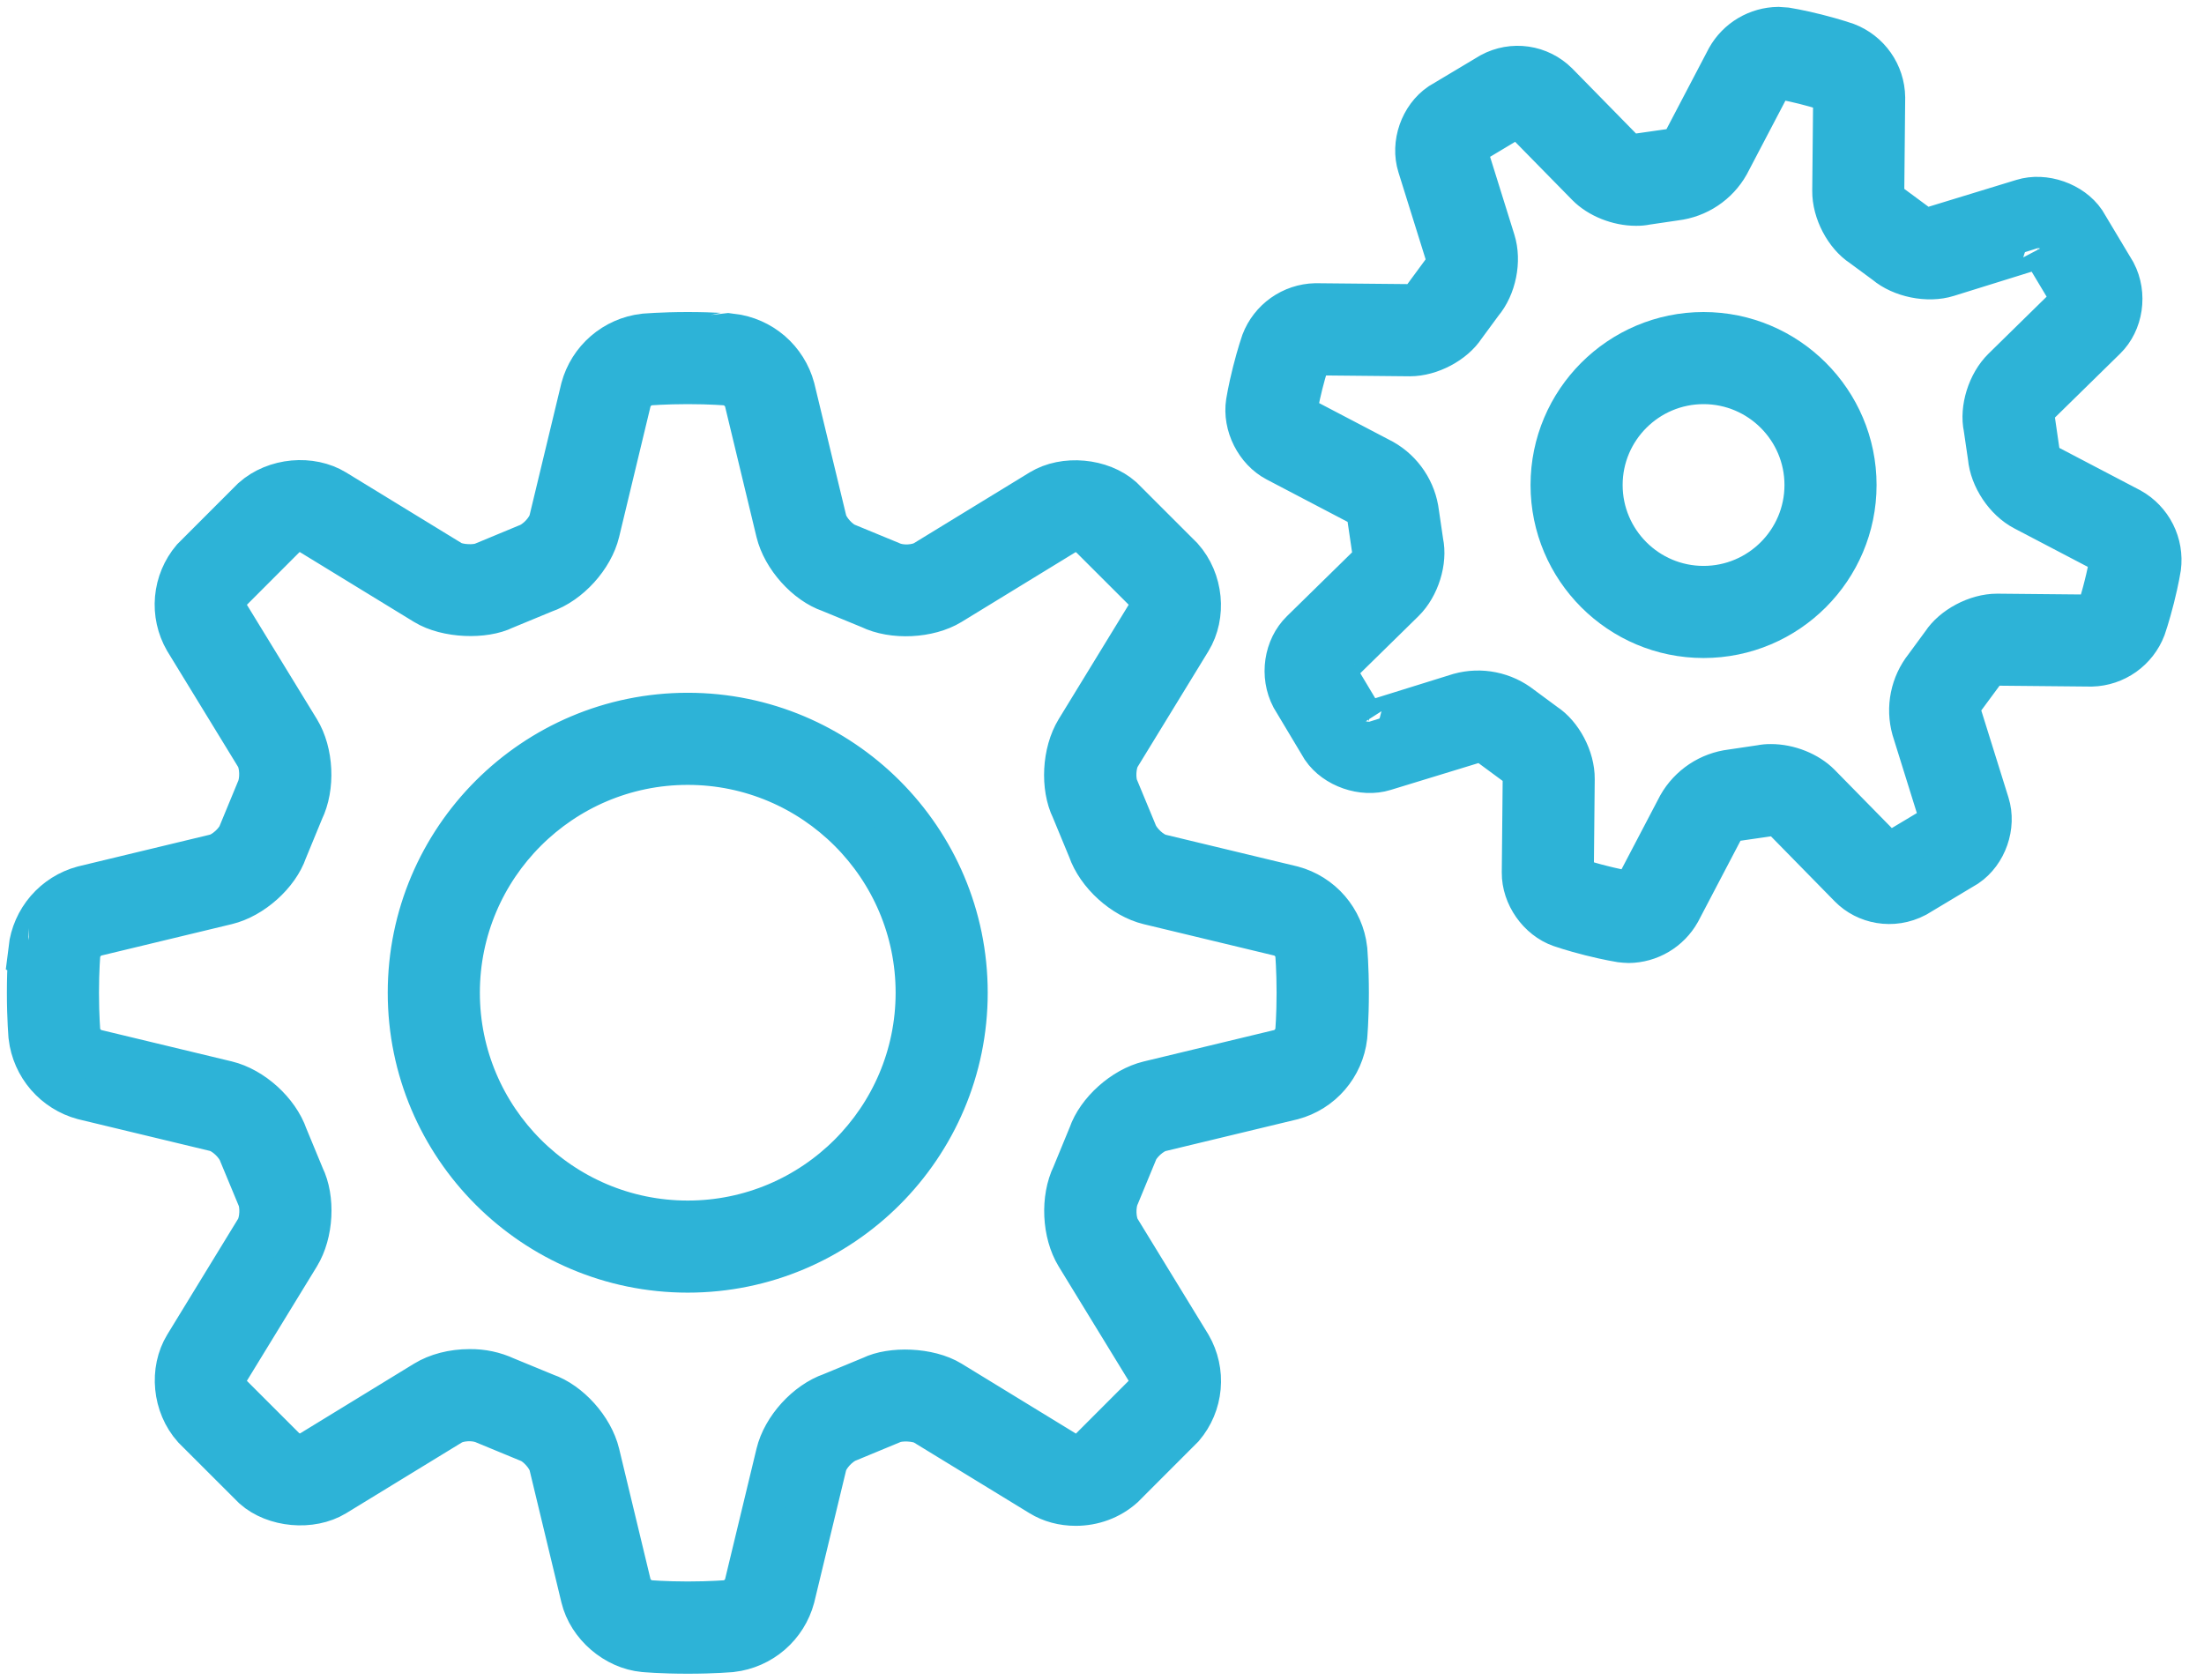
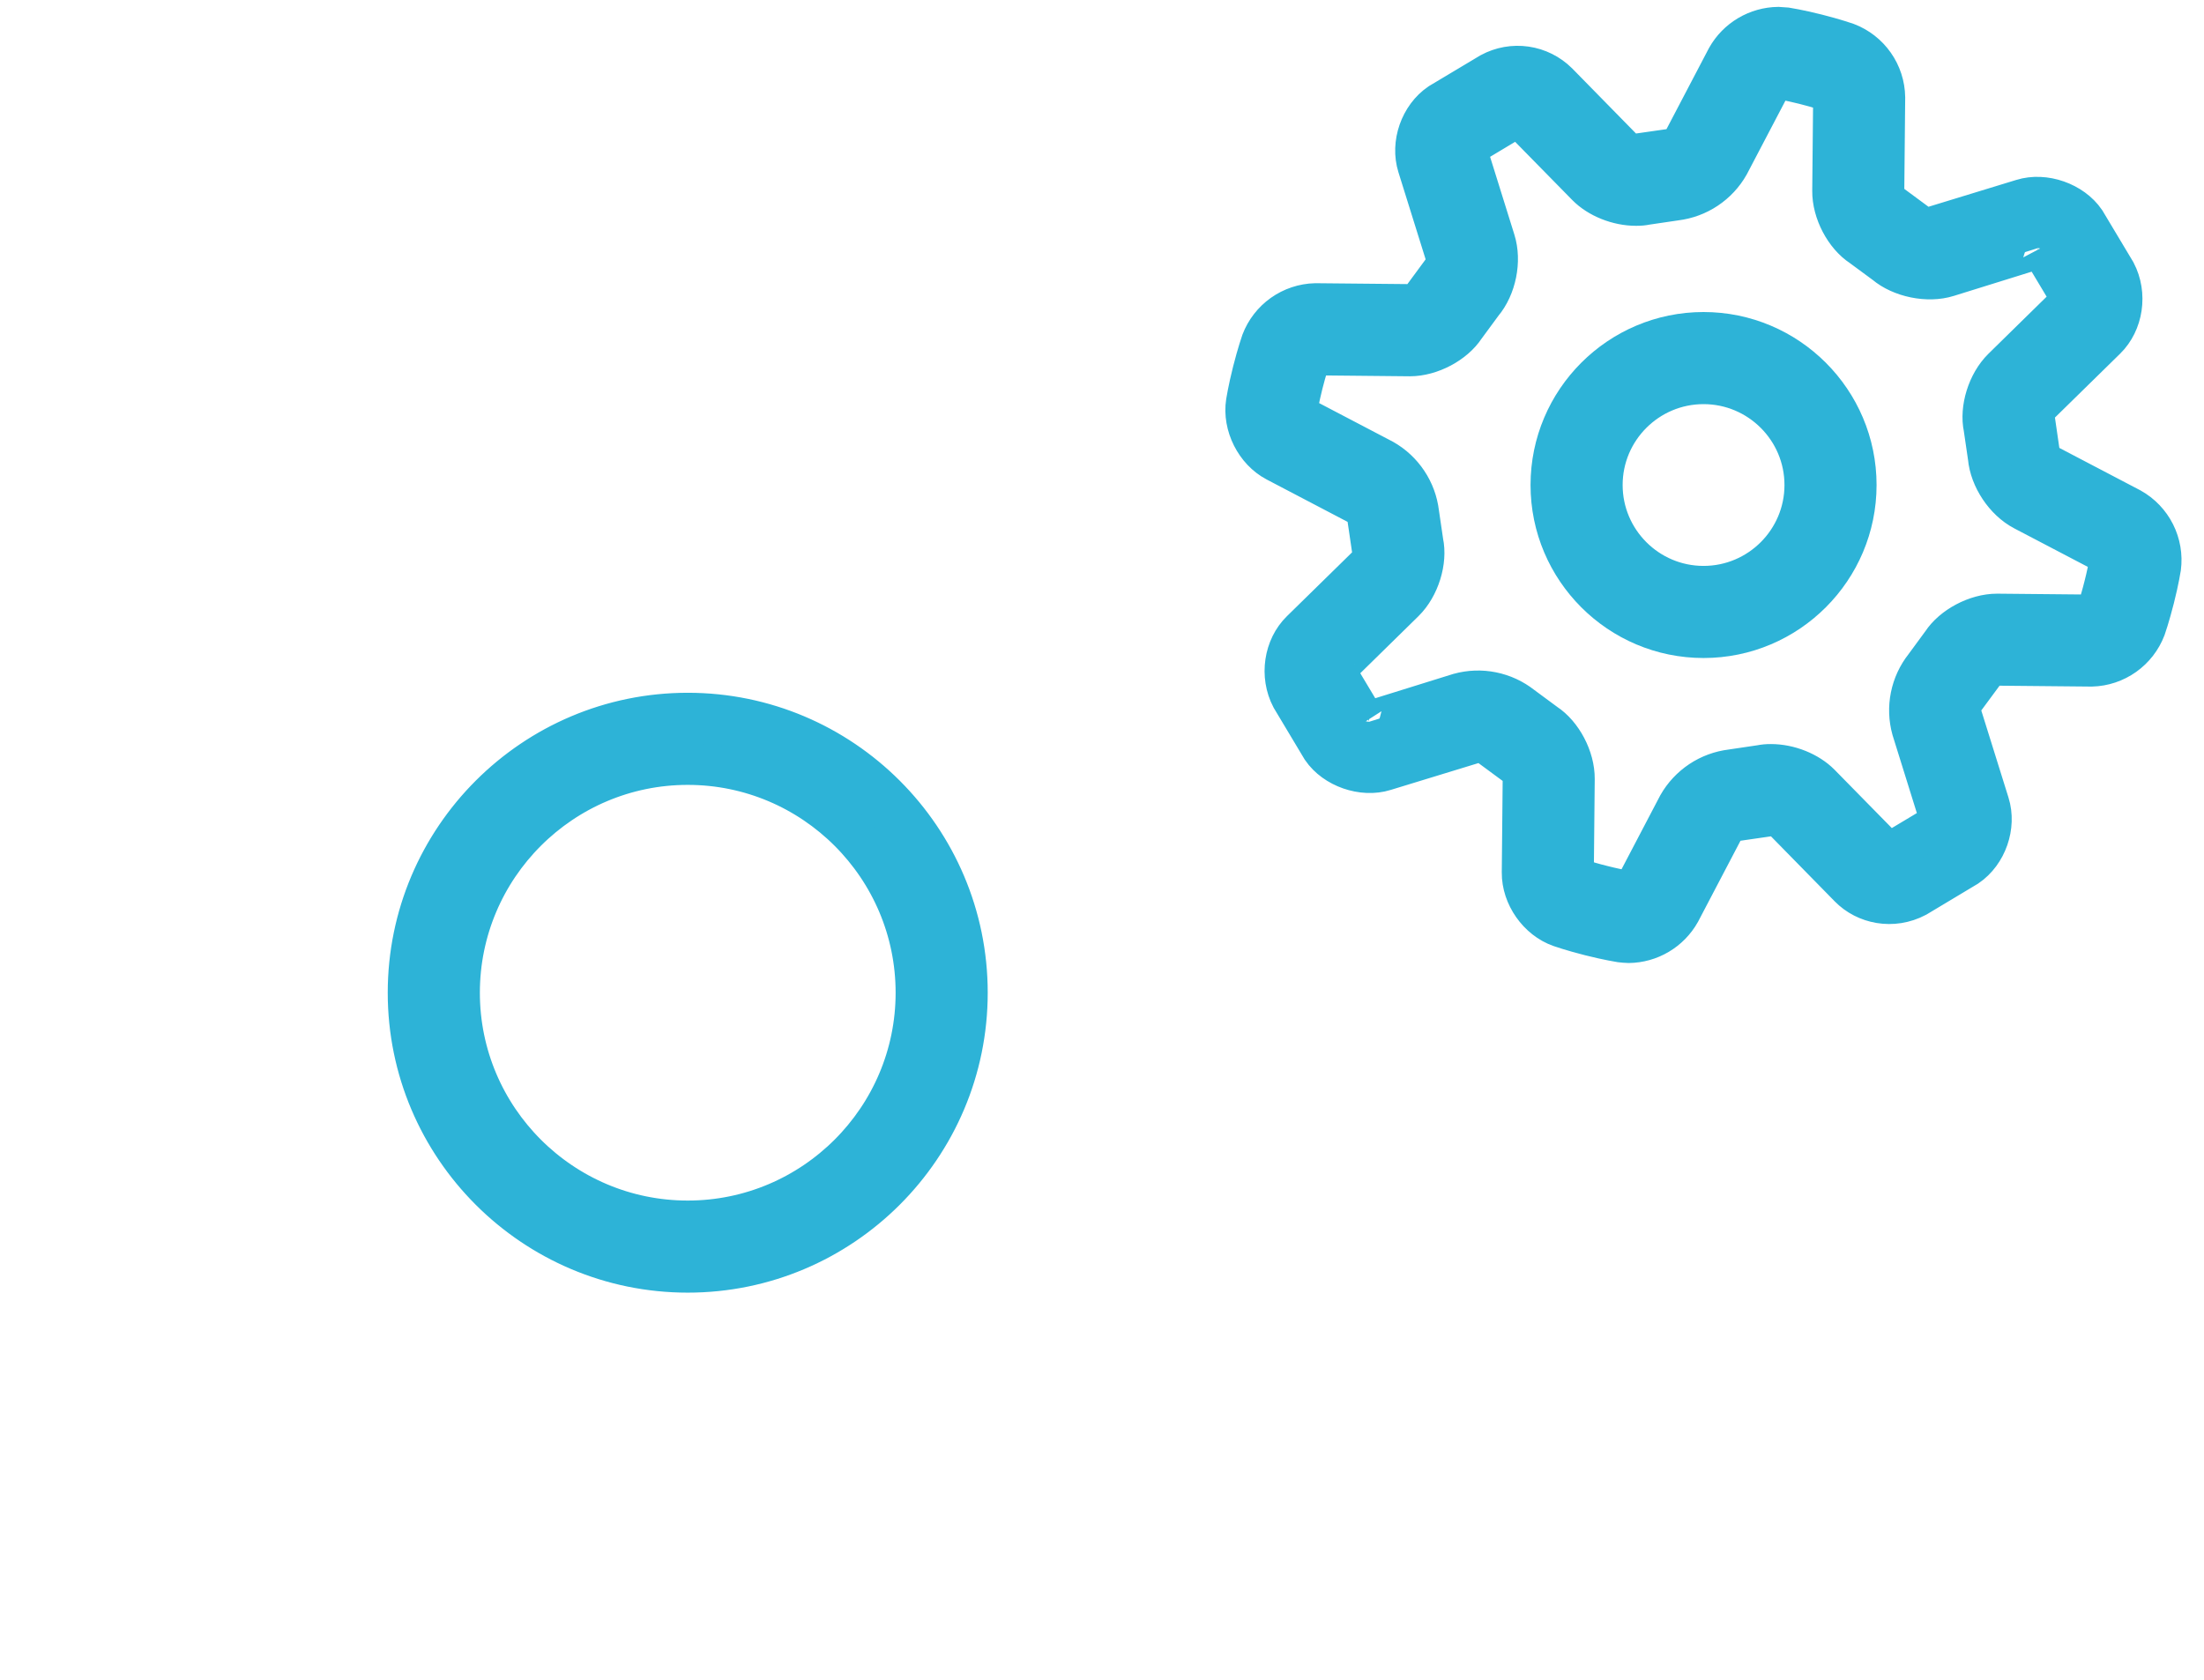
<svg xmlns="http://www.w3.org/2000/svg" width="80" height="61" viewBox="0 0 80 61" fill="none">
-   <path d="M7.806 41.057C8.13 41.135 8.571 41.535 8.698 41.9L9.344 43.456C9.489 43.754 9.461 44.346 9.288 44.63L6.713 48.84C6.162 49.744 6.276 51.023 7.017 51.853L9.198 54.032C9.957 54.706 11.298 54.828 12.171 54.299L16.382 51.724C16.645 51.561 17.211 51.504 17.608 51.69L19.162 52.332C19.475 52.441 19.875 52.879 19.953 53.204L21.108 58.004C21.354 59.022 22.325 59.859 23.369 59.955C23.369 59.955 24.008 60.014 24.967 60.014C25.925 60.014 26.565 59.955 26.567 59.955C27.095 59.892 27.593 59.673 27.995 59.326C28.398 58.978 28.687 58.518 28.825 58.004L29.983 53.204C30.06 52.881 30.459 52.441 30.823 52.313L32.379 51.668C32.654 51.534 33.29 51.561 33.554 51.724L37.764 54.299C38.135 54.526 38.577 54.645 39.047 54.645C39.683 54.645 40.299 54.422 40.776 53.997L42.955 51.816C43.301 51.408 43.512 50.904 43.56 50.371C43.608 49.839 43.49 49.305 43.223 48.842L40.647 44.632C40.474 44.348 40.446 43.756 40.614 43.406L41.256 41.852C41.364 41.538 41.803 41.138 42.128 41.061L46.928 39.905C47.441 39.766 47.902 39.477 48.249 39.074C48.597 38.671 48.816 38.173 48.878 37.645C48.878 37.645 48.937 37.005 48.937 36.047C48.937 35.088 48.878 34.449 48.878 34.447C48.816 33.918 48.596 33.421 48.249 33.018C47.901 32.615 47.441 32.326 46.928 32.187L42.129 31.033C41.805 30.955 41.364 30.555 41.237 30.19L40.592 28.634C40.446 28.336 40.474 27.744 40.647 27.46L43.223 23.25C43.774 22.346 43.66 21.067 42.918 20.237L40.738 18.058C39.976 17.382 38.634 17.26 37.764 17.791L33.554 20.366C33.29 20.527 32.722 20.587 32.328 20.399L30.774 19.758C30.46 19.649 30.062 19.21 29.985 18.886L28.827 14.086C28.688 13.572 28.398 13.112 27.996 12.764C27.593 12.417 27.095 12.198 26.567 12.135C26.563 12.137 25.924 12.078 24.965 12.078C24.006 12.078 23.367 12.137 23.365 12.137C22.837 12.2 22.339 12.419 21.936 12.767C21.534 13.114 21.244 13.574 21.105 14.088L19.951 18.884C19.873 19.209 19.473 19.649 19.108 19.776L17.552 20.422C17.276 20.556 16.642 20.527 16.378 20.366L12.169 17.791C11.298 17.26 9.985 17.352 9.157 18.093L6.978 20.274C6.633 20.682 6.422 21.186 6.374 21.719C6.326 22.251 6.444 22.785 6.711 23.248L9.286 27.458C9.46 27.742 9.487 28.334 9.32 28.684L8.678 30.238C8.569 30.551 8.13 30.951 7.806 31.029L3.006 32.185C2.492 32.324 2.032 32.613 1.684 33.016C1.337 33.419 1.118 33.916 1.055 34.445C1.059 34.445 1 35.084 1 36.043C1 37.002 1.059 37.641 1.059 37.643C1.122 38.172 1.341 38.669 1.688 39.072C2.036 39.474 2.496 39.764 3.009 39.903L7.806 41.057ZM2.843 36.043C2.843 35.199 2.893 34.629 2.895 34.611C2.924 34.467 2.99 34.334 3.086 34.223C3.181 34.112 3.303 34.027 3.441 33.977L8.241 32.821C9.172 32.596 10.11 31.744 10.402 30.891L10.999 29.44C11.419 28.579 11.36 27.314 10.861 26.496L8.285 22.287C8.162 22.083 8.197 21.677 8.319 21.539L10.422 19.433C10.59 19.284 11.017 19.247 11.209 19.363L15.419 21.939C16.218 22.427 17.586 22.46 18.31 22.101L19.763 21.5C20.668 21.189 21.52 20.25 21.744 19.317L22.898 14.519C22.948 14.381 23.033 14.258 23.144 14.162C23.255 14.066 23.389 14.001 23.533 13.971C23.551 13.971 24.121 13.922 24.965 13.922C25.809 13.922 26.379 13.971 26.397 13.973C26.541 14.003 26.674 14.068 26.785 14.164C26.896 14.259 26.981 14.381 27.032 14.519L28.187 19.317C28.412 20.248 29.262 21.189 30.117 21.48L31.568 22.077C32.411 22.49 33.716 22.425 34.512 21.939L38.721 19.363C38.913 19.247 39.366 19.308 39.469 19.397L41.575 21.5C41.733 21.679 41.768 22.083 41.645 22.287L39.069 26.498C38.57 27.314 38.511 28.581 38.907 29.388L39.508 30.841C39.82 31.746 40.758 32.598 41.691 32.823L46.489 33.977C46.627 34.027 46.75 34.111 46.846 34.222C46.942 34.333 47.007 34.467 47.037 34.611C47.037 34.629 47.087 35.199 47.087 36.043C47.087 36.887 47.037 37.457 47.035 37.475C47.005 37.619 46.94 37.752 46.844 37.864C46.749 37.974 46.627 38.059 46.489 38.11L41.689 39.266C40.758 39.49 39.82 40.342 39.528 41.196L38.931 42.646C38.511 43.507 38.57 44.772 39.069 45.59L41.645 49.799C41.768 50.004 41.733 50.409 41.611 50.547L39.508 52.653C39.375 52.752 39.212 52.804 39.045 52.798C38.933 52.802 38.822 52.776 38.723 52.723L34.512 50.147C33.716 49.661 32.348 49.626 31.622 49.985L30.169 50.586C29.264 50.898 28.412 51.838 28.189 52.769L27.033 57.567C26.983 57.705 26.899 57.828 26.788 57.924C26.677 58.02 26.543 58.086 26.399 58.115C26.379 58.115 25.809 58.165 24.965 58.165C24.121 58.165 23.551 58.115 23.533 58.113C23.389 58.084 23.256 58.018 23.145 57.923C23.034 57.827 22.949 57.705 22.898 57.567L21.743 52.767C21.518 51.836 20.666 50.898 19.812 50.606L18.362 50.009C17.949 49.817 17.498 49.722 17.044 49.729C16.437 49.729 15.86 49.878 15.418 50.149L11.209 52.725C11.017 52.841 10.562 52.778 10.461 52.691L8.355 50.586C8.197 50.407 8.162 50.004 8.285 49.799L10.861 45.589C11.36 44.772 11.419 43.505 11.023 42.698L10.422 41.245C10.11 40.34 9.172 39.489 8.239 39.264L3.441 38.11C3.303 38.06 3.18 37.975 3.084 37.864C2.988 37.753 2.923 37.619 2.893 37.475C2.893 37.457 2.843 36.887 2.843 36.043Z" fill="#2DB3D7" stroke="#2DB3D7" stroke-width="1.5" />
  <path d="M24.963 46.179C30.555 46.179 35.102 41.632 35.102 36.041C35.102 30.449 30.555 25.901 24.963 25.901C19.372 25.901 14.824 30.449 14.824 36.041C14.824 41.632 19.372 46.179 24.963 46.179ZM24.963 27.745C29.537 27.745 33.259 31.467 33.259 36.041C33.259 40.614 29.537 44.336 24.963 44.336C20.39 44.336 16.668 40.614 16.668 36.041C16.668 31.467 20.39 27.745 24.963 27.745ZM51.651 10.811C51.527 10.95 51.358 11.04 51.174 11.065L47.743 11.032C47.319 11.043 46.909 11.18 46.563 11.425C46.218 11.67 45.953 12.012 45.802 12.407C45.802 12.407 45.651 12.837 45.485 13.495C45.319 14.153 45.249 14.603 45.249 14.603C45.12 15.434 45.582 16.354 46.325 16.743L49.35 18.328C49.513 18.451 49.622 18.631 49.656 18.832L49.828 20.002C49.839 20.187 49.784 20.37 49.673 20.519L47.236 22.908C46.626 23.505 46.465 24.526 46.886 25.328L47.99 27.172C48.456 27.857 49.467 28.208 50.259 27.961L53.622 26.932C53.804 26.932 53.987 27.002 54.09 27.085L55.039 27.785C55.178 27.91 55.267 28.079 55.294 28.263L55.261 31.677C55.253 32.518 55.843 33.36 56.636 33.637C56.636 33.637 57.065 33.788 57.723 33.954C58.382 34.12 58.831 34.19 58.831 34.19C58.879 34.197 59.071 34.212 59.119 34.212C59.497 34.207 59.867 34.103 60.192 33.91C60.517 33.717 60.786 33.443 60.972 33.113L62.557 30.088C62.68 29.926 62.86 29.816 63.06 29.782L64.282 29.605C64.467 29.605 64.684 29.701 64.745 29.764L67.134 32.201C67.715 32.794 68.694 33.006 69.555 32.551L71.396 31.447C72.1 30.967 72.442 29.99 72.187 29.177L71.17 25.92C71.142 25.717 71.194 25.512 71.313 25.347L72.014 24.397C72.138 24.258 72.307 24.168 72.491 24.143L75.922 24.176C76.345 24.165 76.756 24.028 77.102 23.783C77.447 23.538 77.712 23.196 77.863 22.801C77.863 22.801 78.014 22.371 78.18 21.713C78.346 21.055 78.416 20.605 78.416 20.605C78.471 20.182 78.398 19.752 78.206 19.37C78.014 18.989 77.712 18.673 77.34 18.465L74.314 16.88C74.152 16.757 74.043 16.577 74.008 16.376L73.839 15.209C73.828 15.024 73.883 14.842 73.994 14.693L76.431 12.304C77.041 11.707 77.201 10.685 76.781 9.884L75.677 8.04C75.21 7.356 74.202 7.002 73.407 7.249L70.043 8.278C69.875 8.278 69.711 8.224 69.575 8.125L68.626 7.424C68.487 7.3 68.397 7.131 68.371 6.947L68.404 3.533C68.397 3.106 68.263 2.691 68.017 2.342C67.772 1.993 67.428 1.725 67.029 1.573C67.029 1.573 66.6 1.422 65.942 1.256C65.283 1.09 64.834 1.02 64.834 1.02C64.738 1.011 64.642 1.004 64.546 1C64.168 1.005 63.798 1.109 63.473 1.302C63.148 1.494 62.879 1.769 62.693 2.099L61.108 5.124C60.985 5.286 60.805 5.395 60.605 5.43L59.383 5.605C59.216 5.601 59.054 5.546 58.92 5.446L56.531 3.009C56.218 2.699 55.814 2.497 55.378 2.434C54.942 2.371 54.498 2.45 54.11 2.659L52.267 3.761C51.562 4.241 51.221 5.218 51.476 6.031L52.493 9.288C52.521 9.491 52.469 9.696 52.35 9.862L51.651 10.811ZM53.163 11.865L53.795 11.006C54.289 10.422 54.481 9.469 54.252 8.741L53.236 5.485C53.227 5.434 53.268 5.317 53.258 5.316L55.006 4.268L55.214 4.3L57.605 6.737C58.029 7.168 58.728 7.448 59.384 7.448C59.511 7.45 59.637 7.439 59.76 7.413L60.82 7.257C61.218 7.208 61.6 7.068 61.934 6.845C62.268 6.623 62.545 6.326 62.743 5.977L64.327 2.954C64.384 2.89 64.463 2.85 64.548 2.842C64.568 2.843 64.944 2.906 65.494 3.043C66.041 3.181 66.402 3.304 66.419 3.312C66.476 3.336 66.559 3.455 66.563 3.514L66.53 6.929C66.522 7.692 66.981 8.549 67.575 8.936L68.432 9.568C69.002 10.05 69.979 10.252 70.698 10.026L73.968 9.008C74.045 9.008 74.132 9.056 74.121 9.032L75.168 10.78C75.188 10.828 75.168 10.949 75.137 10.988L72.7 13.379C72.156 13.915 71.874 14.844 72.023 15.534L72.178 16.594C72.244 17.353 72.783 18.163 73.459 18.517L76.482 20.1C76.546 20.157 76.586 20.236 76.595 20.321C76.541 20.639 76.474 20.955 76.394 21.267C76.317 21.579 76.228 21.888 76.125 22.192C76.101 22.25 75.981 22.332 75.922 22.336L72.49 22.303C71.732 22.303 70.884 22.762 70.5 23.348L69.87 24.206C69.621 24.521 69.45 24.89 69.371 25.284C69.291 25.677 69.306 26.084 69.413 26.471L70.428 29.727C70.438 29.776 70.397 29.894 70.406 29.896L68.659 30.943L68.451 30.912L66.059 28.475C65.635 28.044 64.937 27.763 64.281 27.763C64.154 27.761 64.028 27.773 63.904 27.798L62.844 27.955C62.446 28.003 62.065 28.144 61.731 28.366C61.397 28.589 61.12 28.886 60.922 29.234L59.338 32.258C59.281 32.322 59.202 32.362 59.117 32.37C58.799 32.316 58.484 32.249 58.171 32.169C57.859 32.093 57.55 32.003 57.246 31.9C57.189 31.876 57.106 31.756 57.102 31.697L57.135 28.283C57.143 27.52 56.684 26.663 56.09 26.276L55.233 25.643C54.917 25.394 54.548 25.223 54.154 25.144C53.76 25.064 53.353 25.079 52.965 25.186L49.695 26.204C49.616 26.204 49.529 26.161 49.542 26.18L48.495 24.432C48.475 24.384 48.495 24.263 48.526 24.224L50.963 21.833C51.507 21.297 51.789 20.367 51.64 19.678L51.485 18.62C51.437 18.221 51.296 17.84 51.073 17.506C50.851 17.172 50.553 16.895 50.204 16.697L47.181 15.114C47.117 15.056 47.077 14.977 47.068 14.892C47.07 14.872 47.133 14.496 47.269 13.947C47.407 13.399 47.531 13.038 47.538 13.021C47.562 12.964 47.682 12.881 47.741 12.877L51.174 12.911C51.931 12.911 52.779 12.452 53.163 11.865Z" fill="#2DB3D7" stroke="#2DB3D7" stroke-width="1.5" />
  <path d="M61.835 23.139C64.884 23.139 67.365 20.658 67.365 17.608C67.365 14.559 64.884 12.078 61.835 12.078C58.786 12.078 56.305 14.559 56.305 17.608C56.305 20.658 58.786 23.139 61.835 23.139ZM61.835 13.922C63.868 13.922 65.522 15.575 65.522 17.608C65.522 19.642 63.868 21.295 61.835 21.295C59.802 21.295 58.148 19.642 58.148 17.608C58.148 15.575 59.802 13.922 61.835 13.922Z" fill="#2DB3D7" stroke="#2DB3D7" stroke-width="1.5" />
</svg>